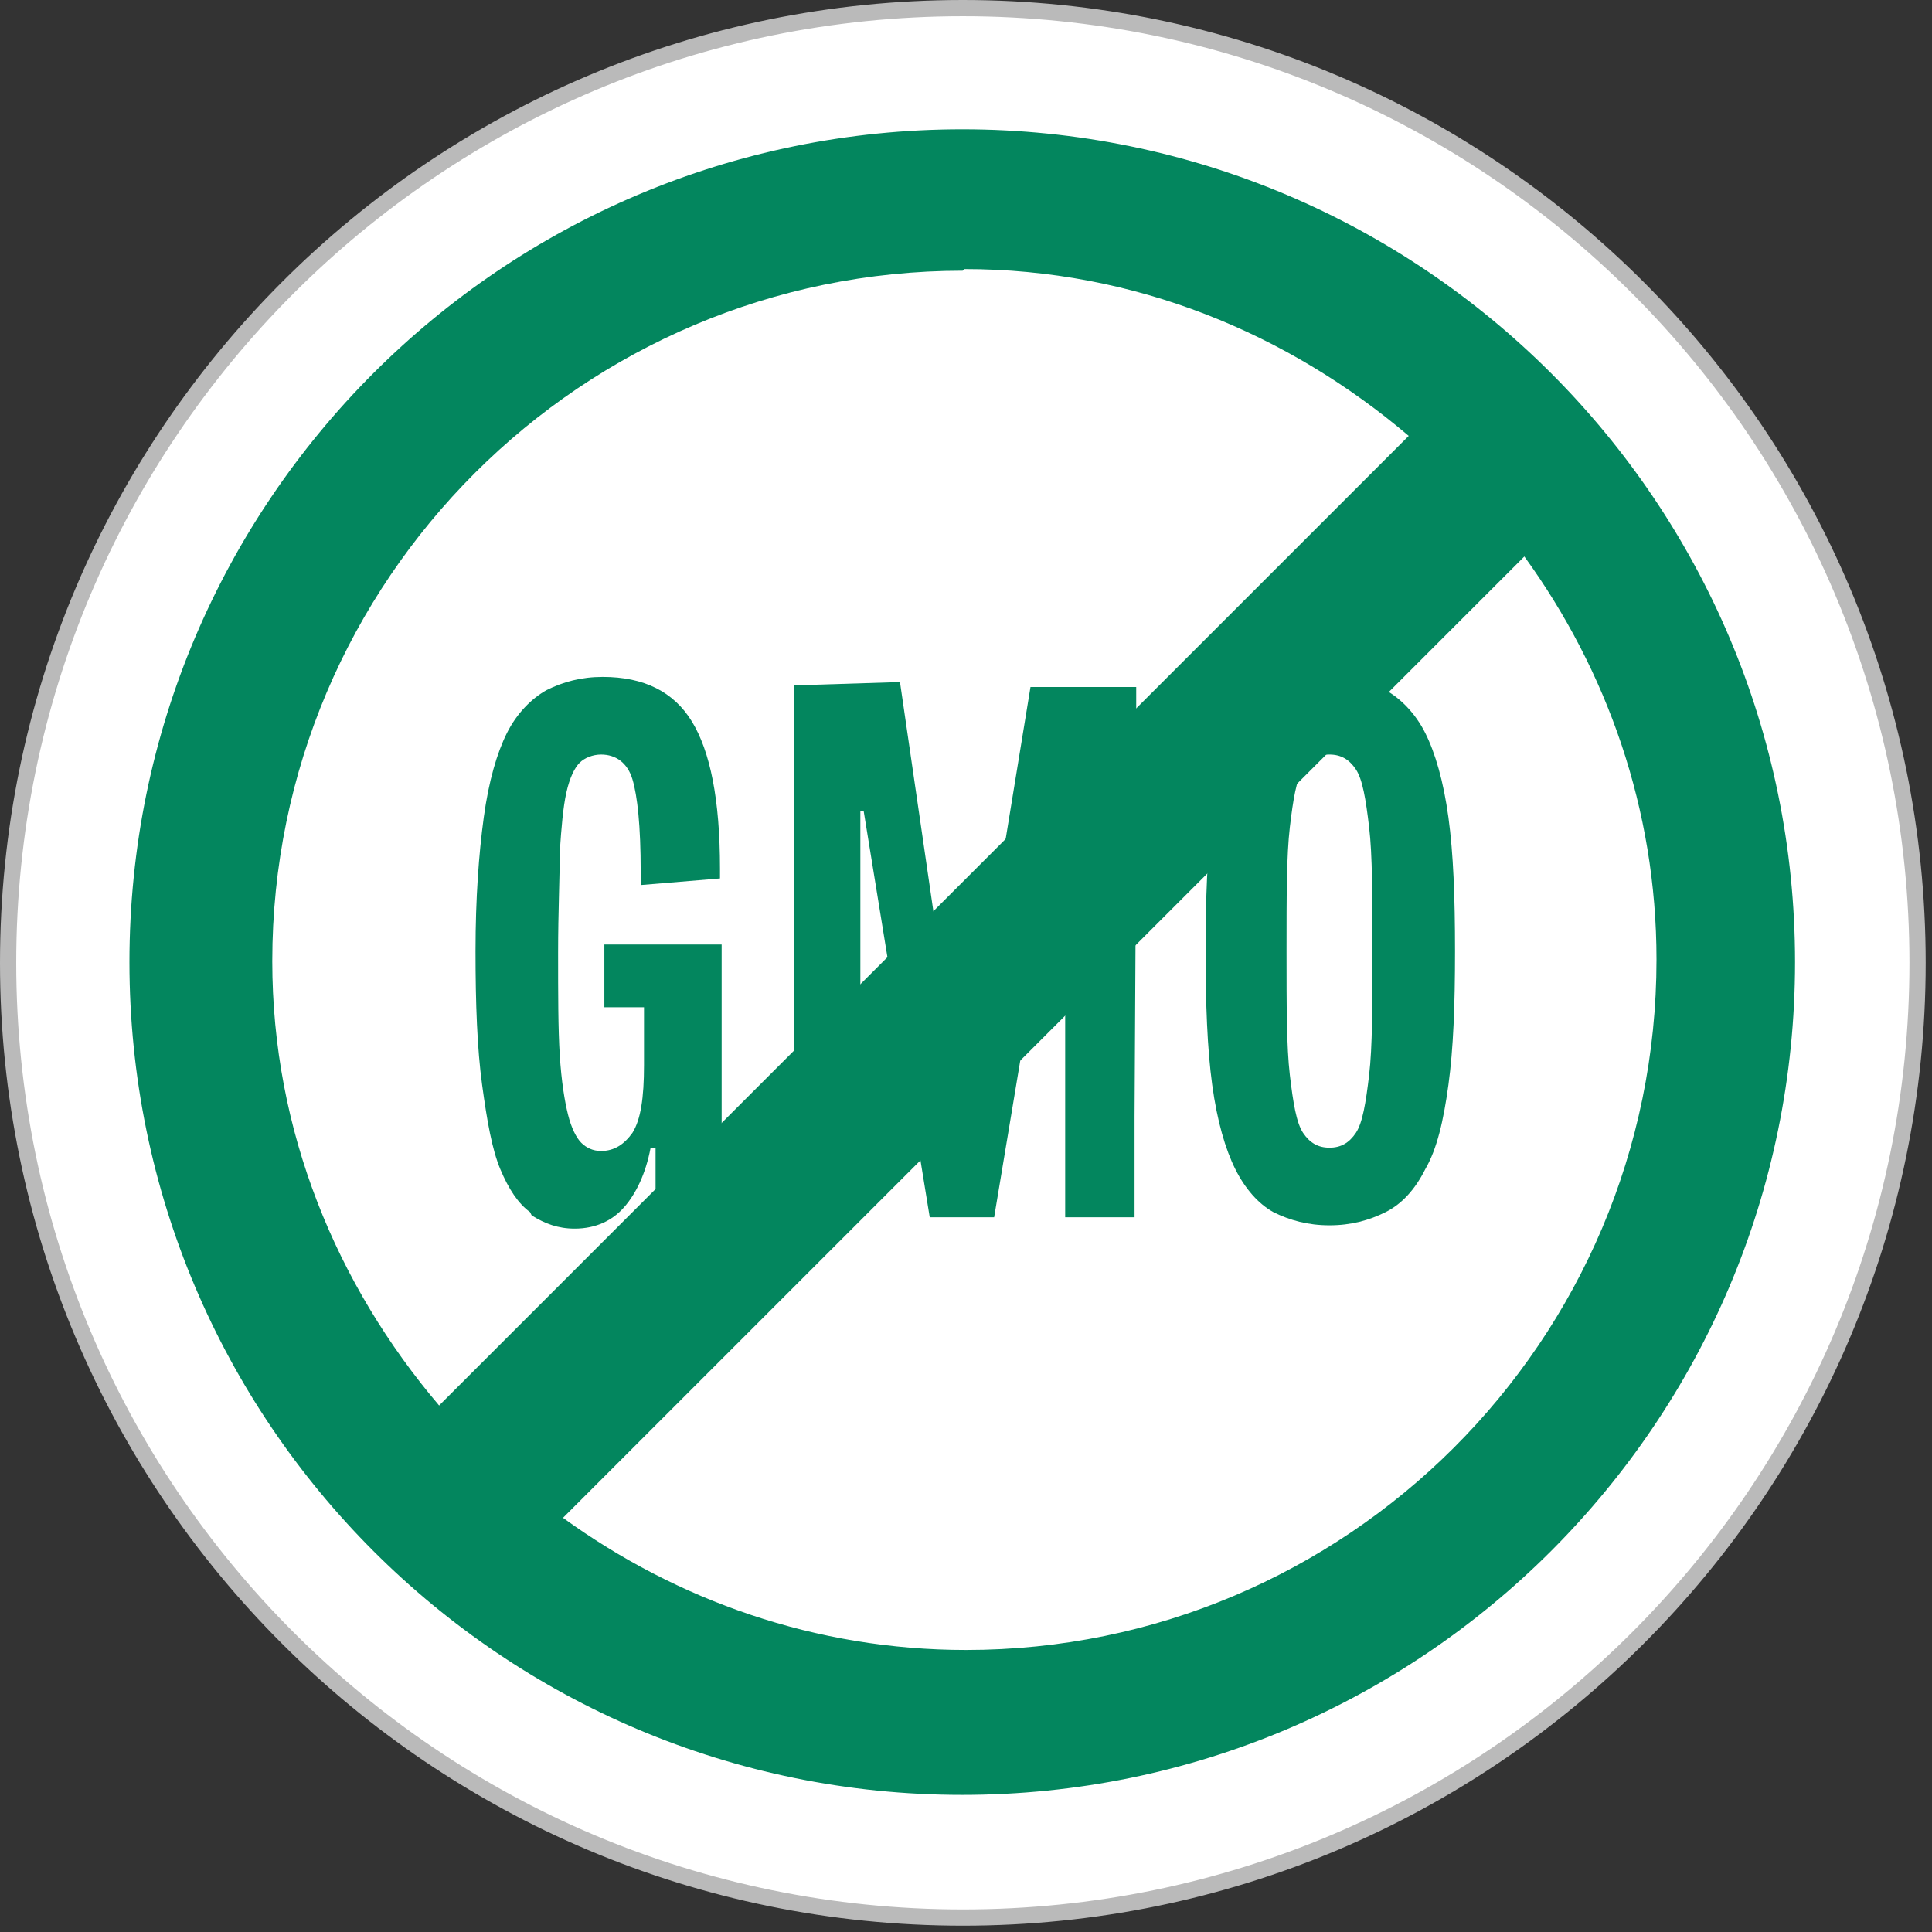
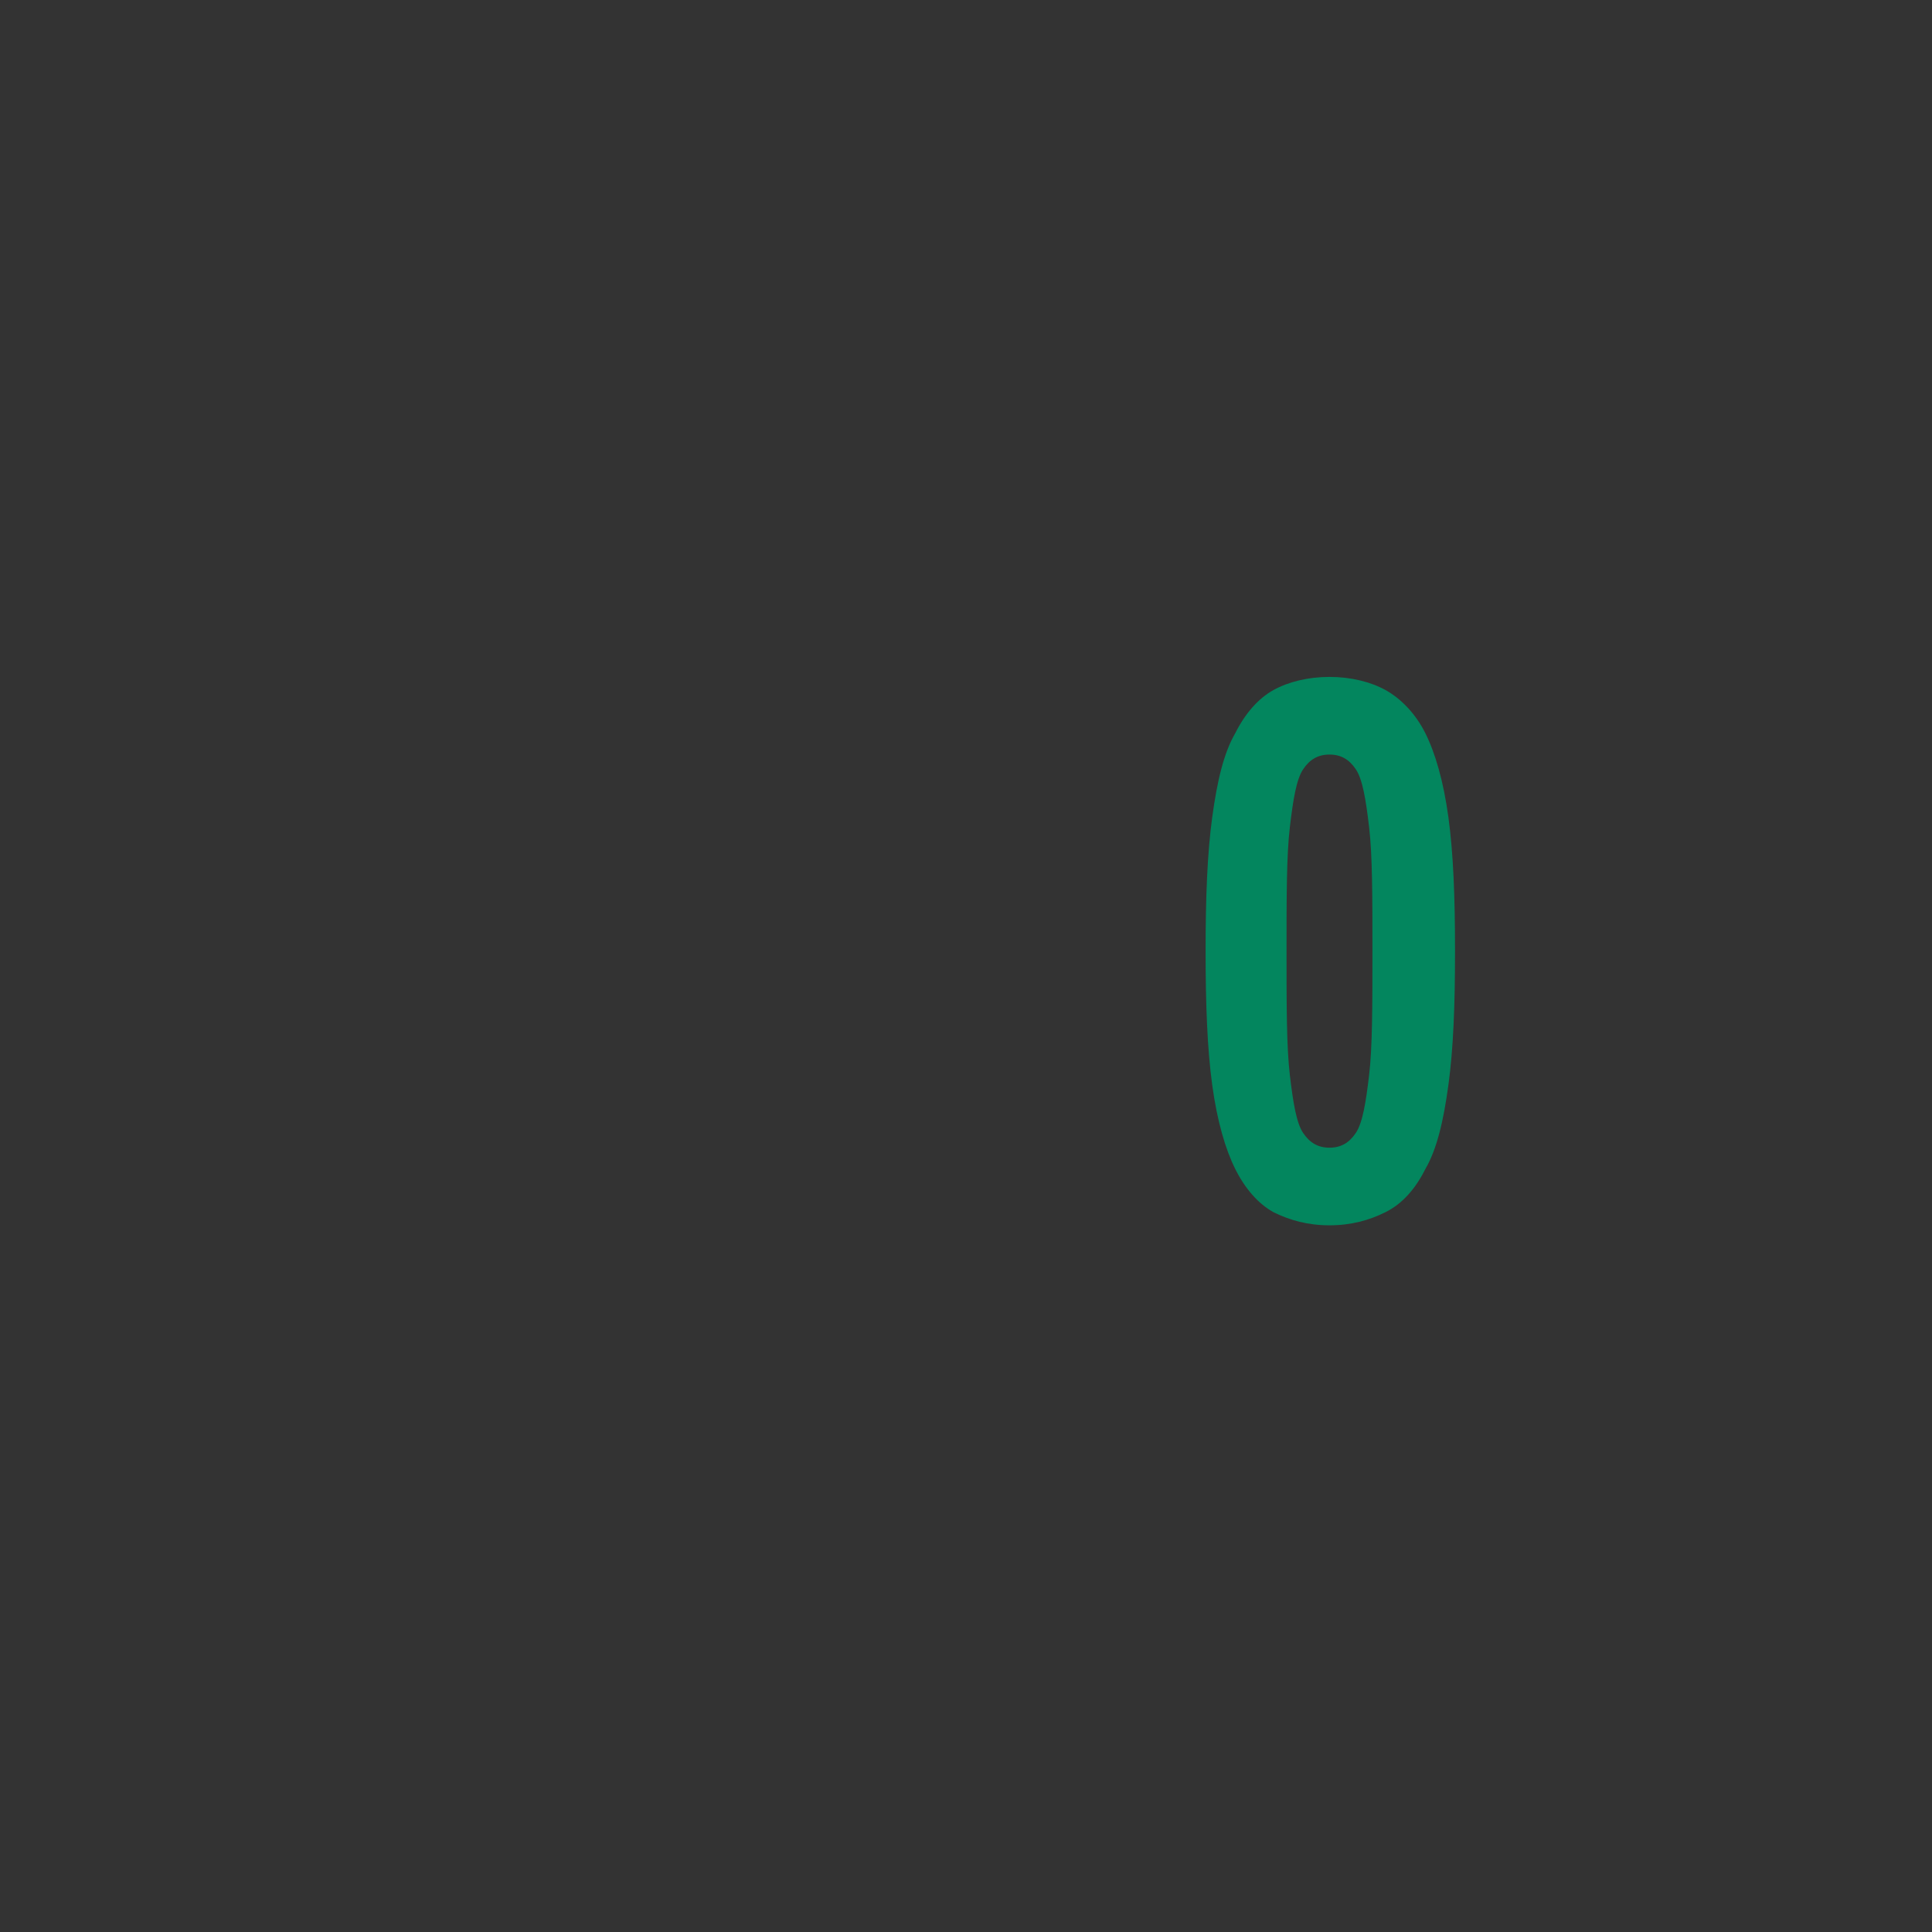
<svg xmlns="http://www.w3.org/2000/svg" width="119" height="119" viewBox="0 0 119 119" fill="none">
  <rect x="0" y="0" width="119" height="119" fill="#333333" stroke="none" />
-   <path d="M59.306 0.5C91.783 0.5 118.111 26.828 118.111 59.306C118.111 91.783 91.783 118.111 59.306 118.111C26.828 118.111 0.5 91.783 0.5 59.306C0.5 26.828 26.828 0.5 59.306 0.5Z" fill="white" stroke="#BABABA" />
-   <path d="M32.647 74.658C31.934 74.15 31.324 73.234 30.815 72.013C30.306 70.792 30.001 69.063 29.696 66.824C29.391 64.586 29.289 61.839 29.289 58.583C29.289 55.328 29.493 52.58 29.798 50.342C30.103 48.104 30.612 46.374 31.222 45.153C31.833 43.932 32.748 43.017 33.664 42.508C34.681 41.999 35.801 41.694 37.123 41.694C39.667 41.694 41.498 42.61 42.617 44.441C43.736 46.273 44.347 49.223 44.347 53.496V54.107L39.463 54.514V53.7C39.463 50.851 39.26 49.02 38.955 48.002C38.649 46.985 37.937 46.476 37.022 46.476C36.513 46.476 36.004 46.679 35.699 46.985C35.394 47.29 35.088 47.9 34.885 48.816C34.681 49.732 34.58 50.953 34.478 52.479C34.478 54.107 34.376 56.141 34.376 58.685C34.376 61.228 34.376 63.365 34.478 64.993C34.58 66.621 34.783 67.842 34.987 68.656C35.19 69.47 35.495 70.08 35.8 70.385C36.106 70.691 36.513 70.894 37.022 70.894C37.835 70.894 38.446 70.487 38.955 69.775C39.463 68.961 39.667 67.638 39.667 65.603V62.042H37.225V58.176H44.449L44.449 75.167H40.379V70.691H40.074C39.769 72.318 39.158 73.539 38.446 74.353C37.734 75.167 36.716 75.676 35.394 75.676C34.376 75.676 33.562 75.371 32.748 74.862L32.647 74.658Z" fill="#03865E" />
-   <path d="M48.923 68.77L48.923 42.215L55.434 42.012L59.199 67.854H59.301L63.472 42.317H69.984V50.151L69.882 68.77V74.976H65.609V68.77V49.948H65.405L61.234 74.976H57.266L53.196 49.948H52.993L52.993 74.976H48.821V68.77H48.923Z" fill="#03865E" />
  <path d="M78.429 74.658C77.513 74.15 76.7 73.234 76.089 72.013C75.479 70.792 74.97 69.063 74.665 66.824C74.359 64.586 74.258 61.839 74.258 58.583C74.258 55.328 74.359 52.58 74.665 50.342C74.97 48.104 75.377 46.374 76.089 45.153C76.7 43.932 77.513 43.017 78.429 42.508C79.345 41.999 80.566 41.694 81.888 41.694C83.211 41.694 84.432 41.999 85.348 42.508C86.263 43.017 87.179 43.932 87.789 45.153C88.4 46.374 88.909 48.104 89.214 50.342C89.519 52.58 89.621 55.226 89.621 58.583C89.621 61.941 89.519 64.586 89.214 66.824C88.909 69.063 88.502 70.792 87.789 72.013C87.179 73.234 86.365 74.15 85.348 74.658C84.33 75.167 83.211 75.472 81.888 75.472C80.566 75.472 79.447 75.167 78.429 74.658ZM83.516 69.775C83.923 69.164 84.127 67.943 84.33 66.214C84.534 64.484 84.534 61.941 84.534 58.583C84.534 55.226 84.534 52.682 84.33 50.953C84.127 49.223 83.923 48.002 83.516 47.392C83.109 46.781 82.601 46.476 81.888 46.476C81.176 46.476 80.668 46.781 80.26 47.392C79.854 48.002 79.65 49.223 79.447 50.953C79.243 52.682 79.243 55.226 79.243 58.583C79.243 61.941 79.243 64.484 79.447 66.214C79.65 67.943 79.854 69.164 80.26 69.775C80.668 70.385 81.176 70.691 81.888 70.691C82.601 70.691 83.109 70.385 83.516 69.775Z" fill="#03865E" />
-   <path d="M59.401 112.006C88.601 112.006 112.306 88.301 112.306 59.101C112.306 29.901 88.601 6.195 59.401 6.195C30.201 6.195 6.495 29.901 6.495 59.101C6.495 88.301 30.201 112.006 59.401 112.006ZM102.031 59.101C102.031 82.603 82.903 101.629 59.502 101.629C50.244 101.629 41.698 98.576 34.678 93.489L93.891 34.276C98.978 41.296 102.031 49.842 102.031 59.101ZM59.401 16.573C69.88 16.573 79.342 20.541 86.769 26.849L27.047 86.571C20.739 79.144 16.771 69.682 16.771 59.203C16.771 35.7 35.898 16.674 59.299 16.674L59.401 16.573Z" fill="#03865E" />
-   <path d="M59.269 6.195C88.575 6.195 112.333 29.953 112.333 59.26C112.333 88.567 88.575 112.324 59.269 112.324C29.962 112.324 6.204 88.567 6.204 59.26C6.204 29.953 29.962 6.195 59.269 6.195Z" stroke="white" stroke-width="3.538" />
</svg>